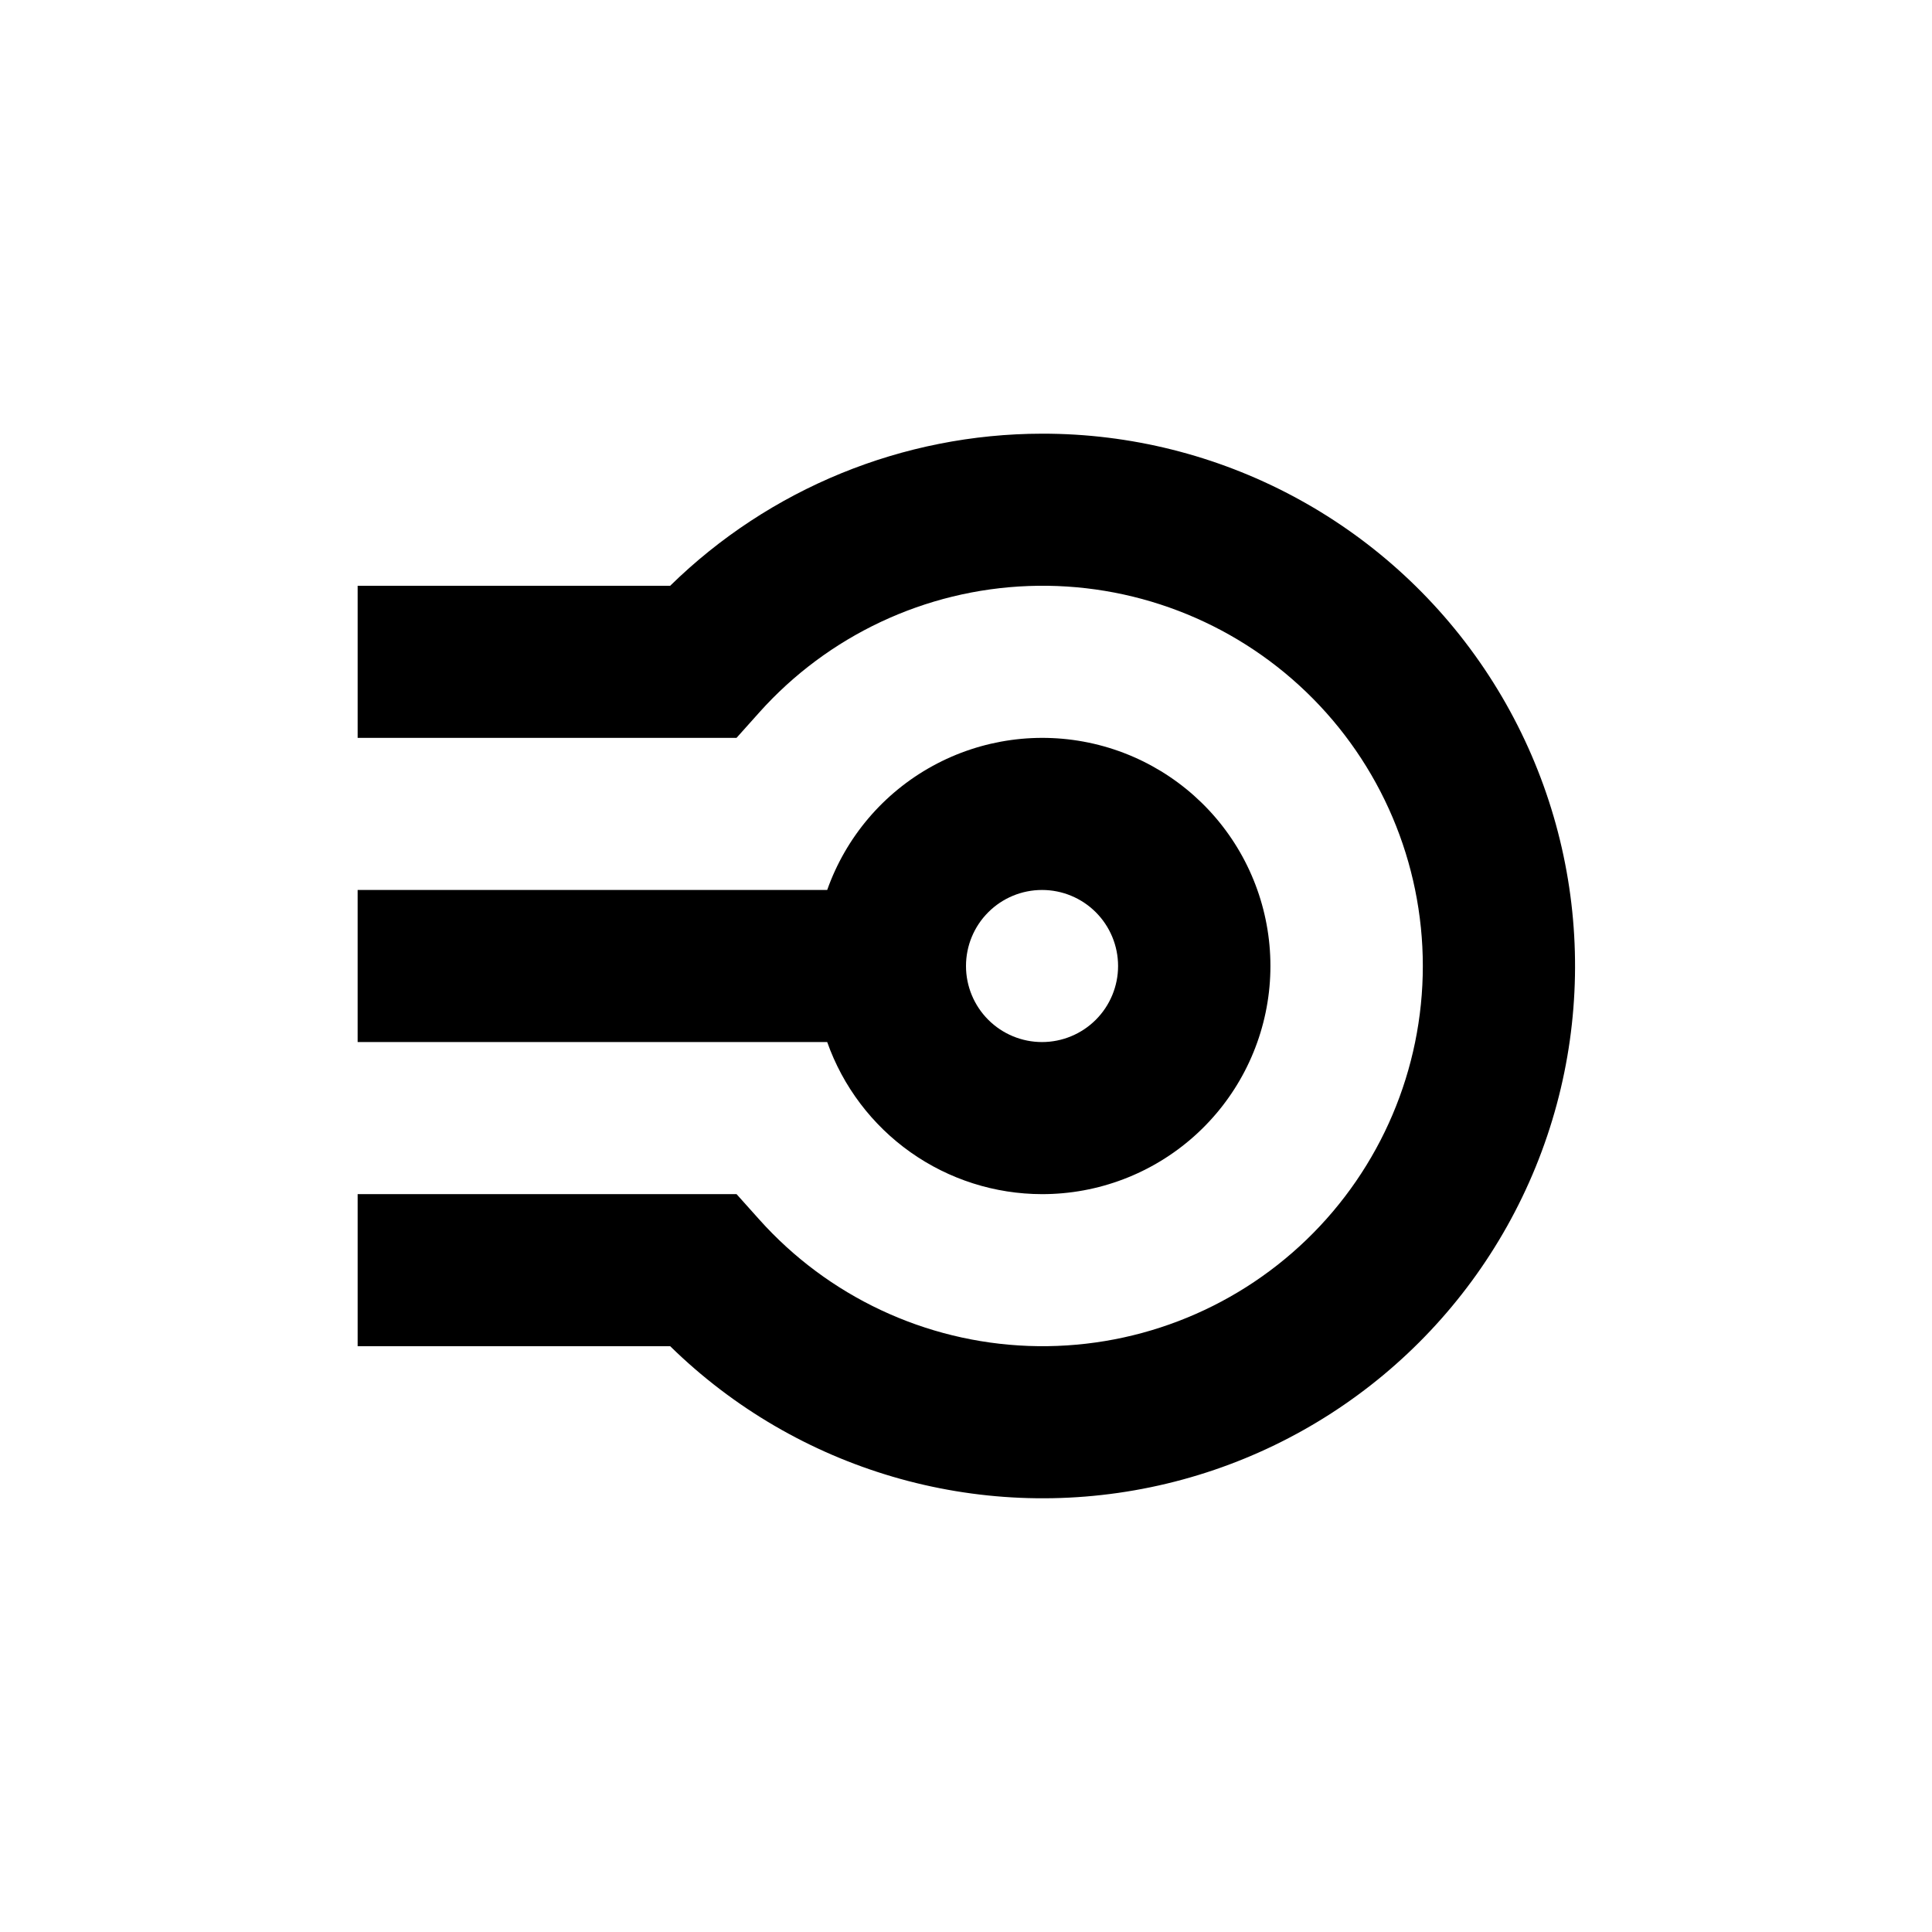
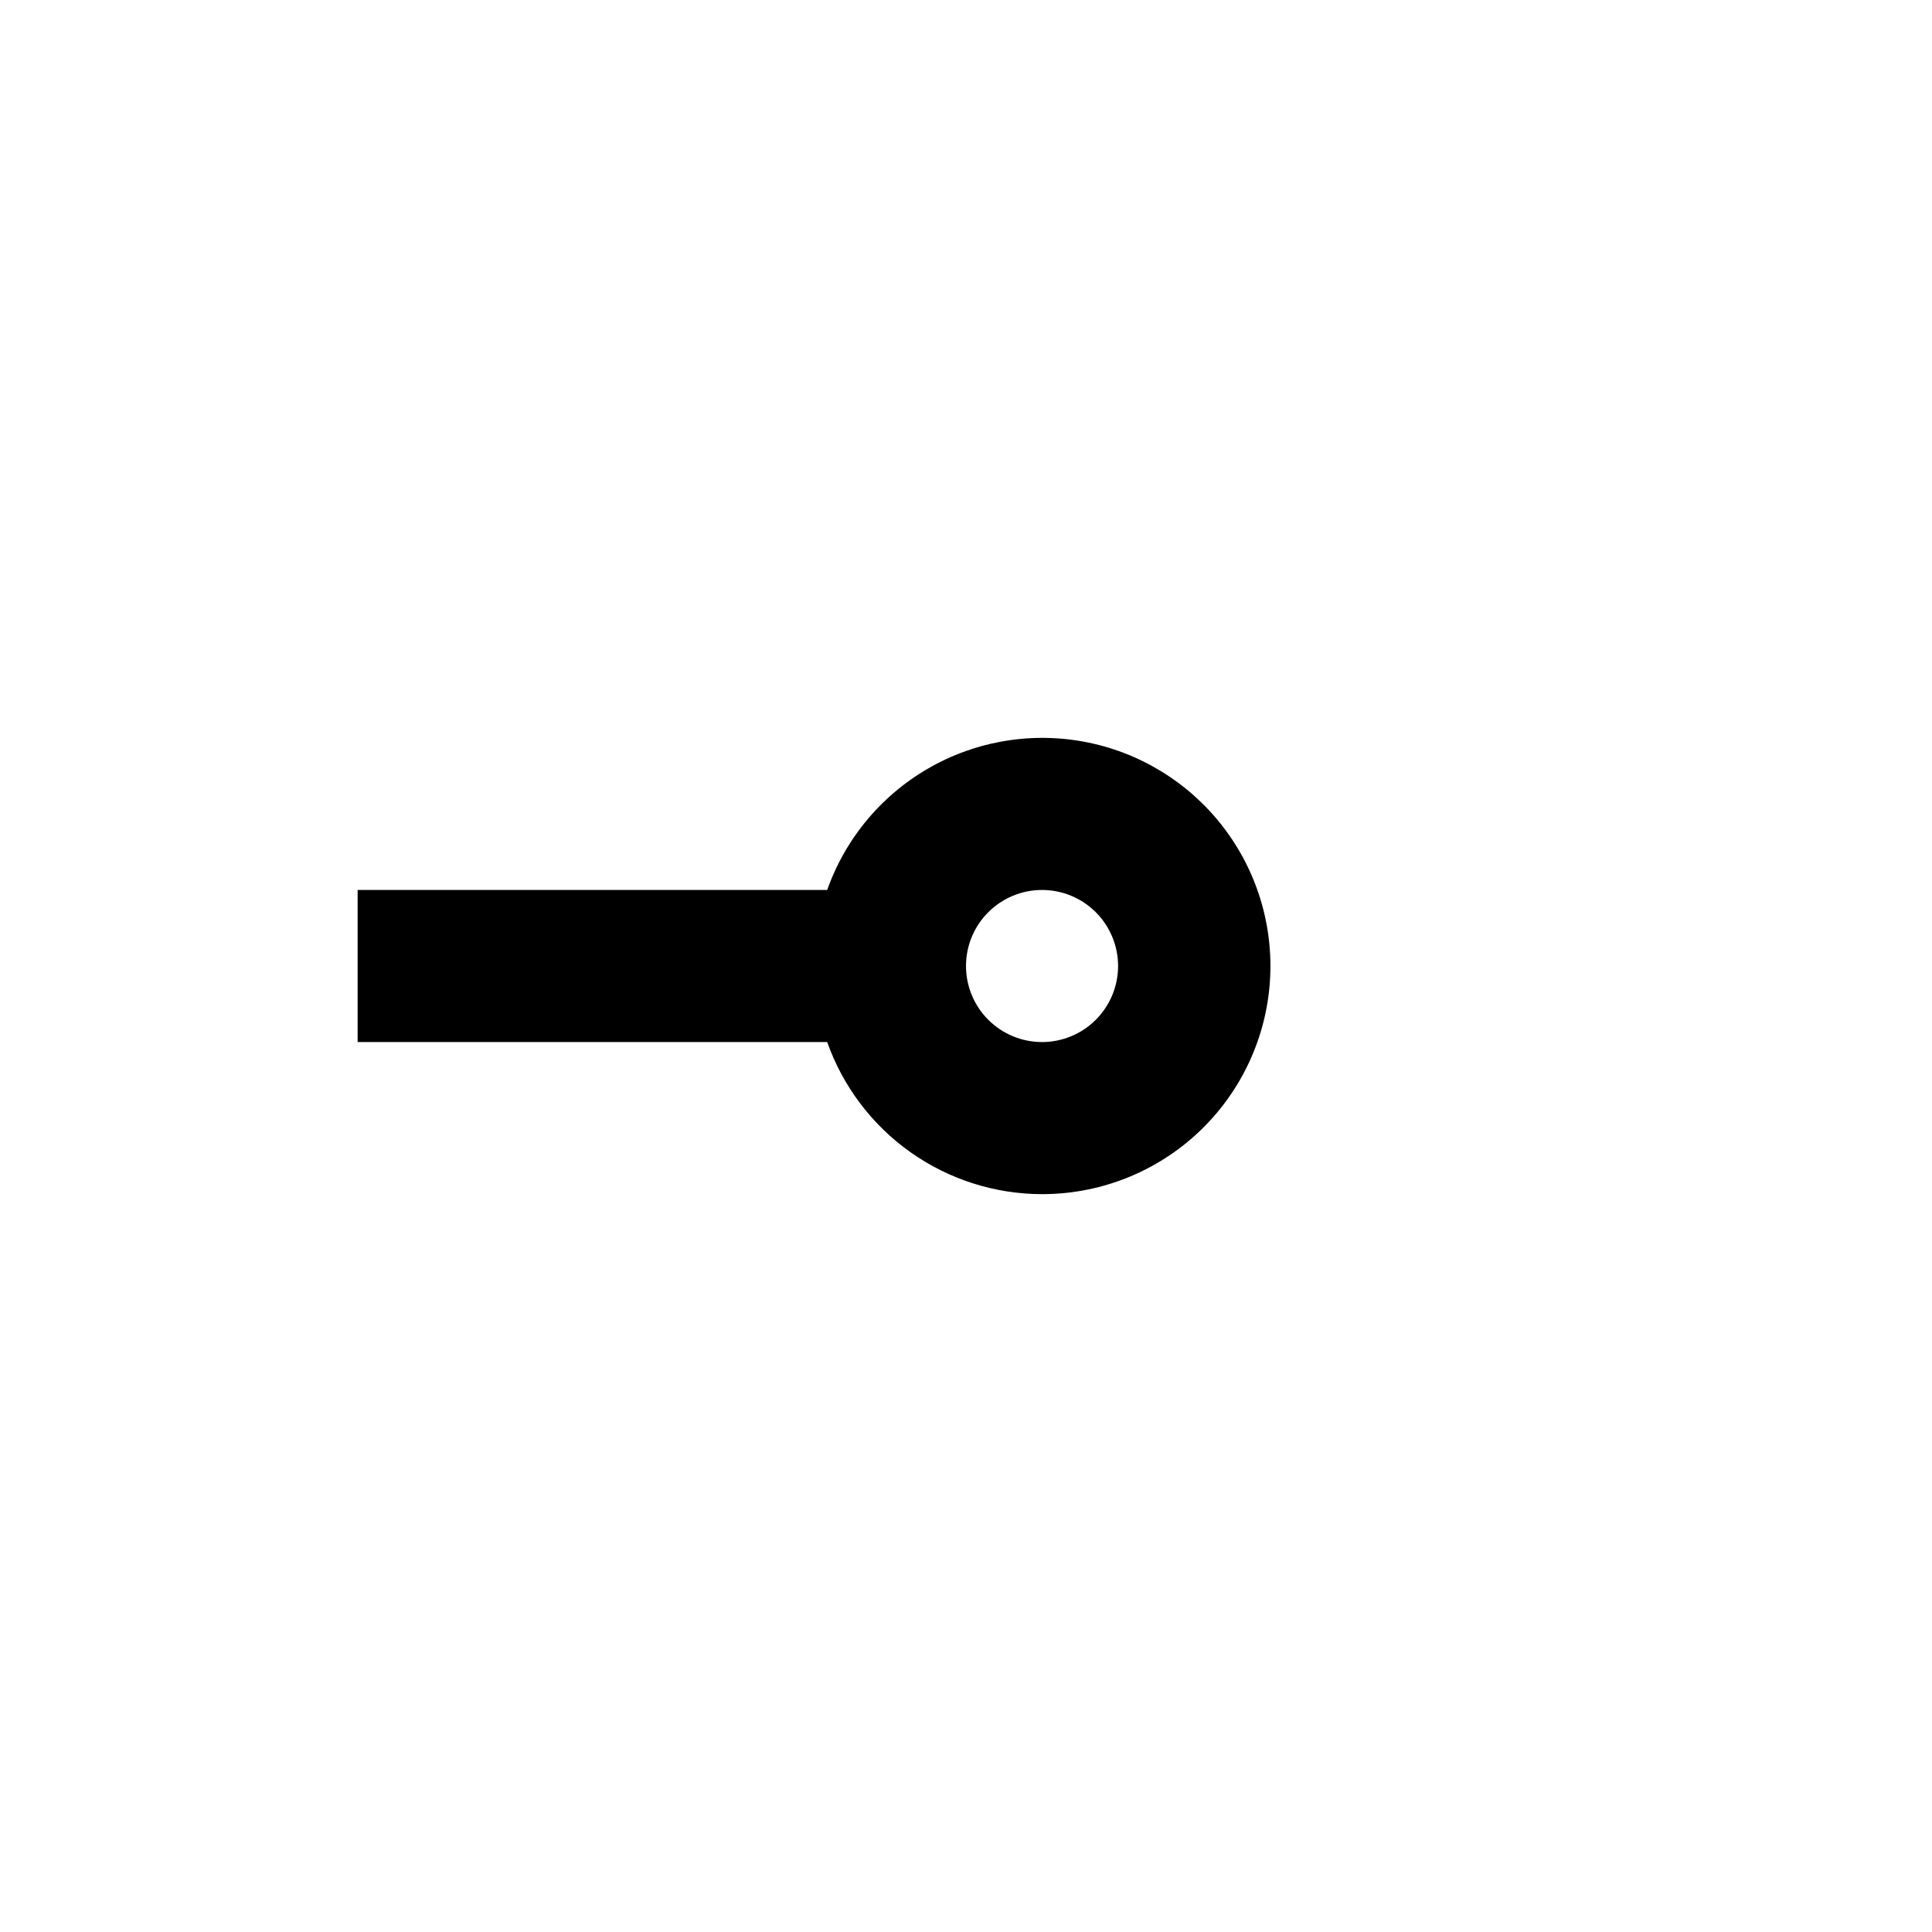
<svg xmlns="http://www.w3.org/2000/svg" fill="#000000" width="800px" height="800px" version="1.1" viewBox="144 144 512 512">
  <g>
    <path d="m420.15 460.46c14.852 0.016 29.195-5.438 40.285-15.32 11.09-9.879 18.156-23.5 19.848-38.258 1.691-14.758-2.113-29.625-10.684-41.758-8.566-12.133-21.305-20.688-35.777-24.031-14.477-3.34-29.672-1.238-42.695 5.91-13.023 7.148-22.957 18.84-27.91 32.848h-124.44v40.305h124.44c4.164 11.773 11.875 21.973 22.066 29.188 10.195 7.219 22.375 11.102 34.867 11.117zm0-80.609c5.344 0 10.469 2.121 14.25 5.902 3.777 3.777 5.902 8.902 5.902 14.25 0 5.344-2.125 10.469-5.902 14.25-3.781 3.777-8.906 5.902-14.25 5.902-5.348 0-10.473-2.125-14.25-5.902-3.781-3.781-5.902-8.906-5.902-14.25 0-5.348 2.121-10.473 5.902-14.25 3.777-3.781 8.902-5.902 14.25-5.902z" />
-     <path d="m420.15 258.93c-36.852 0.047-72.223 14.512-98.547 40.305h-82.824v40.305h100.41l5.996-6.699v-0.004c18.246-20.406 44.008-32.512 71.363-33.535 27.359-1.02 53.949 9.137 73.664 28.129 19.715 18.992 30.852 45.191 30.852 72.566s-11.137 53.57-30.852 72.562c-19.715 18.992-46.305 29.148-73.664 28.129-27.355-1.02-53.117-13.129-71.363-33.535l-5.996-6.699h-100.41v40.305h82.824c33.574 32.895 81.324 46.906 127.35 37.367 46.027-9.535 84.277-41.367 102.02-84.895s12.629-93.031-13.621-132.02c-26.25-38.988-70.195-62.344-117.2-62.281z" />
  </g>
</svg>